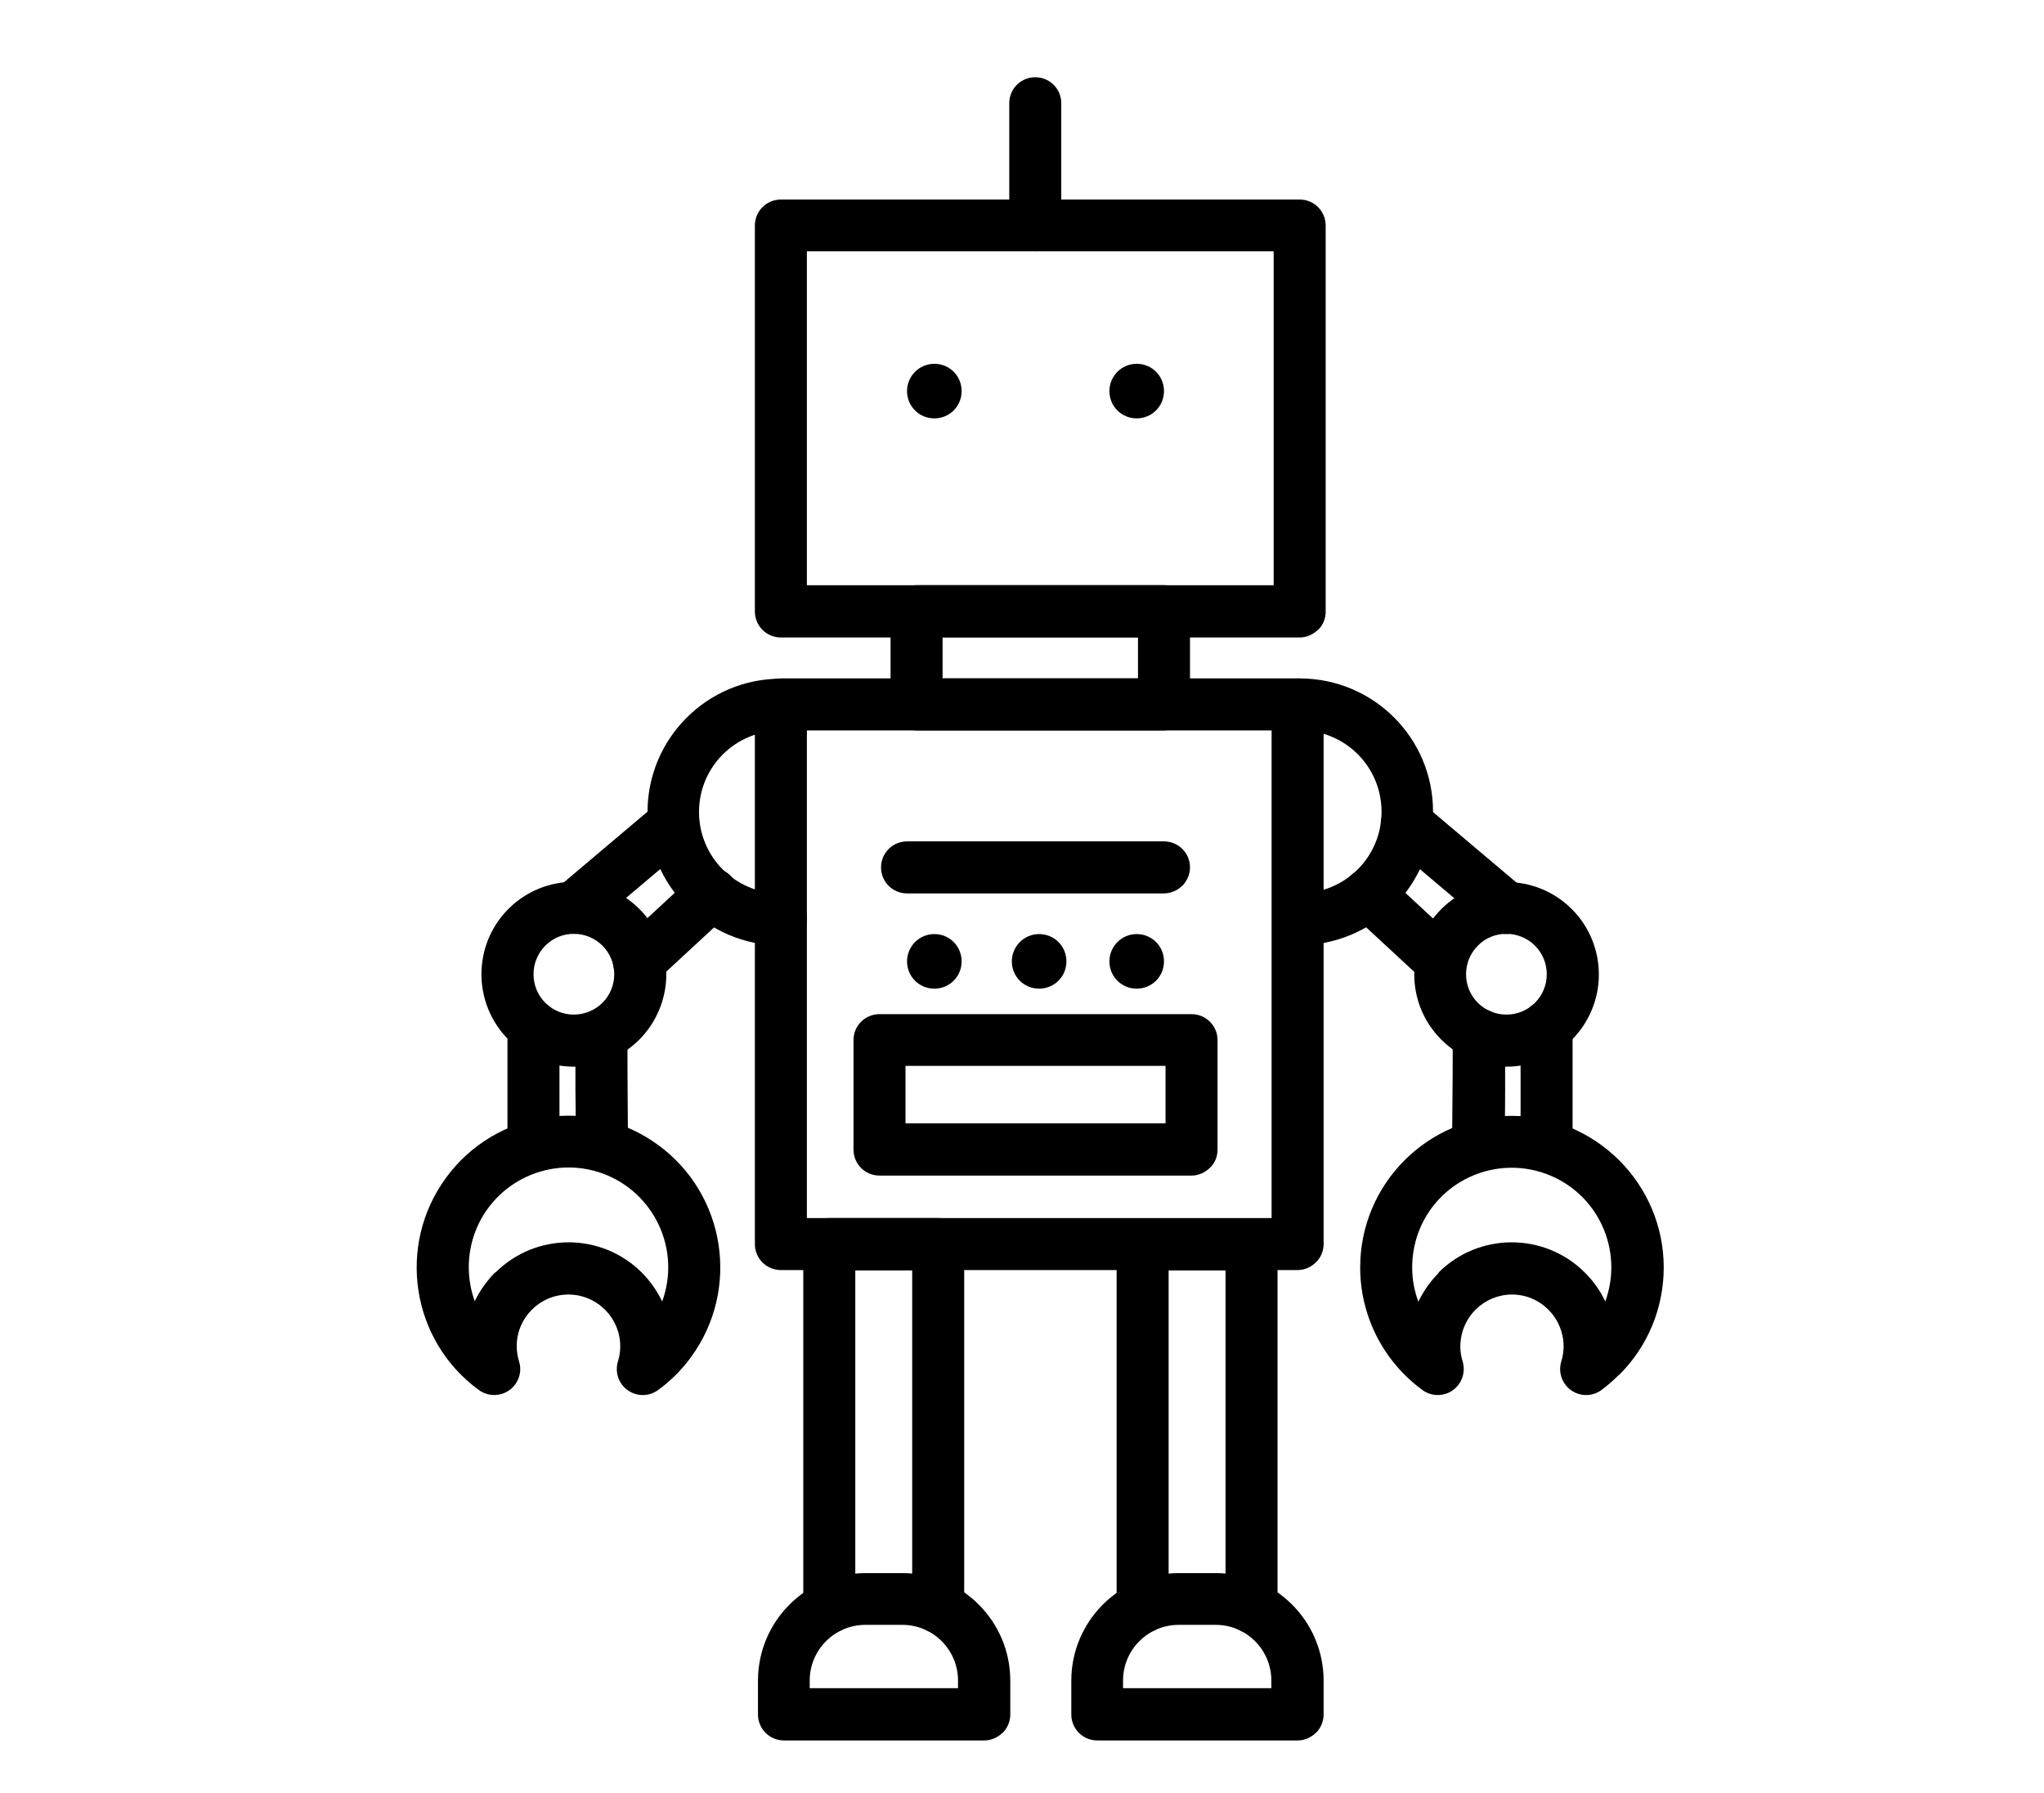
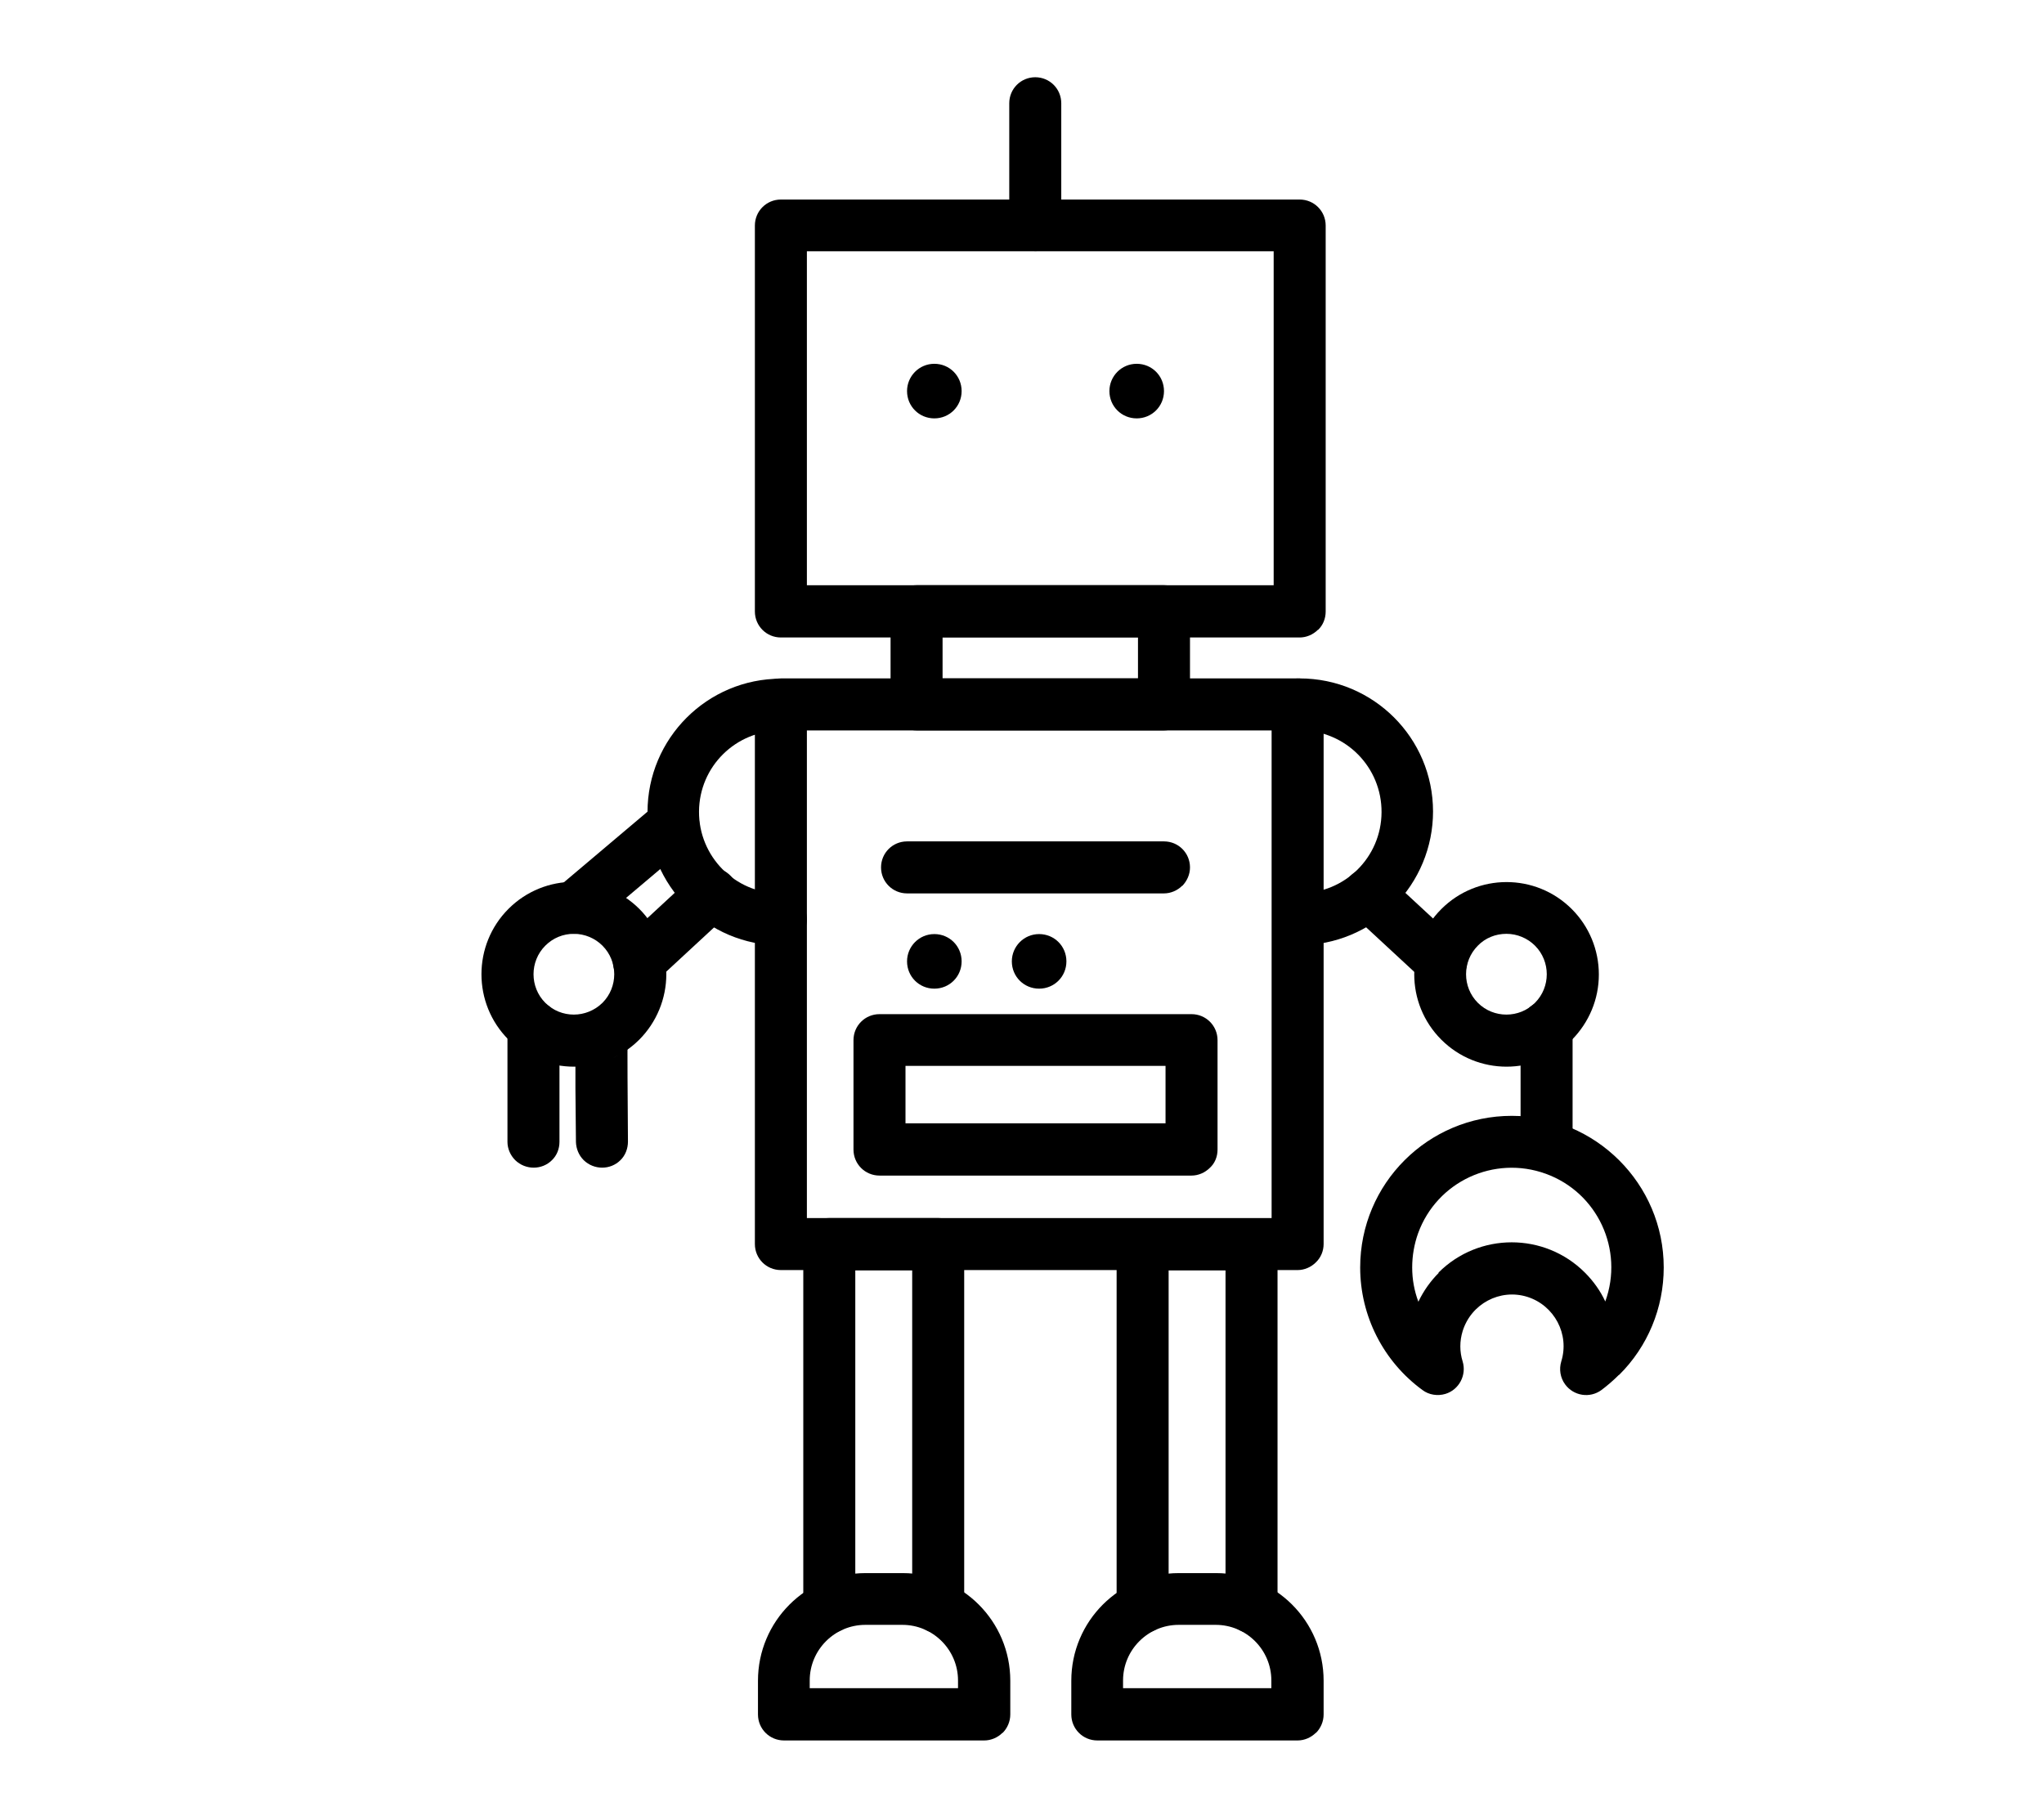
<svg xmlns="http://www.w3.org/2000/svg" id="Elektronica" viewBox="0 0 79.39 69.65">
  <defs>
    <style>
      .cls-1 {
        fill: #000;
        stroke-width: 0px;
      }
    </style>
  </defs>
  <path class="cls-1" d="M31.34,47.31h18.05v-18.94h-18.05v18.94ZM51.11,49.03c-.19.19-.45.3-.71.3h-20.07c-.56,0-1.01-.45-1.01-1.01v-20.96c0-.56.45-1.01,1.01-1.01h20.07c.56,0,1.01.45,1.01,1.01v20.96c0,.27-.11.53-.3.71" />
  <path class="cls-1" d="M37.16,63.14c-.39.39-1.03.39-1.43,0-.19-.19-.3-.45-.3-.71v-13.09h-2.21v13.09c0,.56-.46,1.01-1.02,1-.55,0-1-.45-1-1v-14.11c0-.56.45-1.01,1.01-1.01h4.23c.56,0,1.01.45,1.01,1.01v14.11c0,.27-.1.53-.3.71" />
  <path class="cls-1" d="M31.45,65.57h5.76v-.3c0-1.19-.97-2.16-2.16-2.16h-1.44c-1.19,0-2.16.97-2.16,2.16v.3ZM38.94,67.3c-.19.19-.45.3-.71.3h-7.78c-.56,0-1.01-.45-1.01-1.01v-1.31c0-2.31,1.87-4.18,4.18-4.18h1.44c2.31,0,4.18,1.87,4.18,4.18v1.31c0,.27-.11.53-.3.72" />
  <path class="cls-1" d="M49.33,63.14c-.39.39-1.03.39-1.43,0-.19-.19-.3-.45-.3-.71v-13.09h-2.21s0,13.09,0,13.09c0,.56-.46,1.01-1.02,1-.55,0-1-.45-1-1v-14.1c0-.56.45-1.01,1.01-1.01h4.23c.56,0,1.01.45,1.01,1.01v14.1c0,.27-.11.53-.3.72" />
  <path class="cls-1" d="M43.62,65.57h5.76v-.3c0-1.19-.97-2.16-2.16-2.16h-1.44c-1.19,0-2.16.97-2.16,2.16v.3ZM51.11,67.3c-.19.19-.45.3-.71.3h-7.78c-.56,0-1.01-.45-1.01-1.01v-1.31c0-2.31,1.87-4.18,4.18-4.18h1.44c2.31,0,4.18,1.87,4.18,4.18v1.31c0,.27-.11.53-.3.72" />
  <path class="cls-1" d="M45.92,34.4c-.19.19-.45.3-.71.3h-9.98c-.56,0-1.01-.45-1.01-1.01s.45-1.01,1.01-1.01h9.98c.56,0,1.01.45,1.01,1.01,0,.27-.11.52-.3.72Z" />
  <path class="cls-1" d="M35.23,37.34c0-.58.47-1.06,1.06-1.06s1.06.47,1.06,1.06-.47,1.06-1.06,1.06-1.06-.47-1.06-1.06" />
  <path class="cls-1" d="M35.23,15.19c0-.58.47-1.06,1.06-1.06s1.06.47,1.06,1.06-.47,1.06-1.06,1.06-1.06-.47-1.06-1.06" />
  <path class="cls-1" d="M43.09,15.19c0-.58.47-1.06,1.06-1.06s1.06.47,1.06,1.06-.47,1.06-1.06,1.06-1.06-.47-1.06-1.06" />
  <path class="cls-1" d="M39.3,37.34c0-.58.47-1.06,1.06-1.06s1.06.47,1.06,1.06-.47,1.06-1.06,1.06-1.06-.47-1.06-1.06" />
-   <path class="cls-1" d="M43.09,37.34c0-.58.47-1.06,1.06-1.06s1.06.47,1.06,1.06-.47,1.06-1.06,1.06-1.06-.47-1.06-1.06" />
  <path class="cls-1" d="M35.17,43.63h10.1v-2.23h-10.1v2.23ZM46.99,45.36c-.19.19-.45.3-.71.3h-12.12c-.56,0-1.01-.45-1.01-1.01v-4.25c0-.56.45-1.01,1.01-1.01h12.12c.56,0,1.01.45,1.01,1.01v4.25c0,.27-.1.53-.3.71" />
  <path class="cls-1" d="M31.04,36.42c-.19.19-.45.3-.71.3-2.86,0-5.18-2.32-5.18-5.18s2.32-5.18,5.18-5.18c.56,0,1.01.45,1.01,1.01s-.45,1.01-1.01,1.01c-1.75-.01-3.17,1.39-3.18,3.14-.01,1.74,1.39,3.17,3.14,3.18h.04c.56,0,1.01.45,1.01,1.01,0,.27-.11.53-.3.71Z" />
  <path class="cls-1" d="M21.18,36.73c-.61.61-.61,1.61,0,2.22.61.61,1.6.61,2.22,0,.61-.61.61-1.61,0-2.22-.29-.29-.69-.46-1.11-.46-.42,0-.81.16-1.11.46M24.83,40.38c-1.4,1.4-3.68,1.4-5.08,0-1.4-1.4-1.4-3.68,0-5.08,1.4-1.4,3.67-1.4,5.08,0,.67.67,1.05,1.59,1.05,2.54,0,.95-.38,1.87-1.05,2.54" />
  <path class="cls-1" d="M26.87,32.71s-.04.04-.06.06l-3.86,3.26c-.42.36-1.06.31-1.43-.11-.36-.42-.31-1.06.11-1.43,0,0,0,0,.01,0l3.86-3.26c.43-.36,1.06-.31,1.42.12.34.4.32,1-.06,1.37Z" />
  <path class="cls-1" d="M28.36,35.44s-.02.02-.03.03l-2.82,2.61c-.41.38-1.05.36-1.43-.04-.38-.41-.36-1.05.04-1.43,0,0,0,0,.01-.01l2.82-2.61c.4-.39,1.04-.38,1.43.03.39.4.38,1.04-.03,1.43h0Z" />
  <path class="cls-1" d="M21.44,45.06c-.39.39-1.03.39-1.43,0-.19-.19-.3-.45-.3-.71v-4.46c0-.56.45-1.01,1.01-1.01s1.01.45,1.01,1.01v4.46c0,.27-.1.53-.3.72" />
  <path class="cls-1" d="M23.81,41.09c.19-.09.34-.23.44-.41-.1.18-.26.32-.44.41M24.1,45.06c-.39.39-1.03.39-1.43,0-.19-.19-.29-.44-.3-.7,0,0-.01-1.04-.02-2.08,0-.52,0-1.05,0-1.44,0-.81,0-1.29.61-1.57.51-.24,1.11-.02,1.34.49.09.18.11.39.08.59-.02.38,0,2.29.01,3.99,0,.27-.1.54-.3.73" />
-   <path class="cls-1" d="M19.24,49.43c1.57-1.57,4.12-1.57,5.69,0,.33.33.59.71.79,1.12.73-2.01-.3-4.23-2.31-4.97-2.01-.73-4.23.3-4.97,2.31-.31.86-.31,1.8,0,2.65.2-.42.47-.79.79-1.12ZM26.25,53.4c-.21.21-.44.41-.69.59-.45.33-1.08.23-1.41-.22-.19-.26-.24-.59-.15-.89.33-1.06-.27-2.18-1.33-2.51-.19-.06-.39-.09-.59-.09-1.11,0-2.01.9-2.01,2h0c0,.2.03.4.09.6.17.53-.14,1.1-.67,1.26-.3.09-.63.04-.89-.15-2.63-1.92-3.2-5.61-1.28-8.24,1.92-2.63,5.61-3.2,8.24-1.28,2.63,1.92,3.2,5.61,1.28,8.24-.18.25-.38.48-.59.69Z" />
  <path class="cls-1" d="M54.14,35.19c-.97.97-2.29,1.52-3.66,1.52-.56,0-1.01-.46-1-1.02,0-.55.45-1,1-1,1.75.01,3.17-1.39,3.18-3.14s-1.39-3.17-3.14-3.18h-.04c-.56,0-1.01-.44-1.02-1,0-.56.44-1.02,1-1.02,0,0,.01,0,.02,0,2.86,0,5.18,2.31,5.18,5.17,0,1.38-.55,2.7-1.52,3.67Z" />
  <path class="cls-1" d="M57.4,36.73c-.61.61-.61,1.61,0,2.22.61.61,1.61.61,2.22,0,.61-.61.61-1.61,0-2.22-.29-.29-.69-.46-1.11-.46-.42,0-.82.16-1.11.46ZM61.05,40.38c-1.4,1.4-3.67,1.4-5.07,0-1.4-1.4-1.4-3.67,0-5.07,1.4-1.4,3.67-1.4,5.07,0,.67.67,1.05,1.58,1.05,2.54s-.38,1.86-1.05,2.54" />
-   <path class="cls-1" d="M59.22,35.98c-.37.37-.96.4-1.37.06l-3.86-3.26c-.43-.36-.48-1-.12-1.43.36-.43,1-.48,1.42-.12l3.86,3.26c.43.36.48,1,.12,1.43-.02.02-.04.04-.06.06" />
  <path class="cls-1" d="M56.69,38.05c-.38.38-1,.39-1.4.03l-2.82-2.61c-.41-.38-.42-1.02-.04-1.43.38-.4,1.01-.42,1.41-.05l2.82,2.61c.41.38.43,1.02.05,1.43,0,0-.02.02-.03.03" />
  <path class="cls-1" d="M60.79,45.06c-.39.39-1.04.39-1.43,0-.19-.19-.3-.45-.3-.71v-4.46c0-.56.45-1.01,1.01-1.01s1.01.45,1.01,1.01v4.46c0,.27-.1.53-.3.71" />
-   <path class="cls-1" d="M56.55,40.69c.1.18.26.31.44.4-.18-.09-.34-.22-.44-.4ZM56.99,41.09h0s0,0,0,0ZM58.13,45.06c-.39.39-1.04.39-1.43,0-.19-.19-.3-.45-.3-.73.02-1.7.03-3.6.02-3.99-.09-.55.28-1.07.83-1.16.2-.03.41,0,.6.08.6.28.6.76.61,1.57,0,.39,0,.92,0,1.44,0,1.04-.02,2.08-.02,2.08,0,.26-.11.51-.3.7" />
  <path class="cls-1" d="M55.87,49.43c1.57-1.57,4.12-1.57,5.69,0,.33.33.6.71.79,1.12.73-2.01-.3-4.23-2.31-4.96-2.01-.73-4.23.3-4.96,2.31-.15.42-.23.87-.23,1.33s.08.9.24,1.33c.2-.42.47-.8.79-1.12M62.88,53.4c-.21.21-.44.41-.68.59-.45.33-1.08.23-1.41-.22-.19-.26-.24-.59-.15-.89.33-1.06-.27-2.18-1.32-2.51-1.06-.33-2.18.27-2.51,1.33-.12.39-.12.8,0,1.18.16.53-.14,1.1-.67,1.26-.3.09-.64.04-.89-.15-1.52-1.11-2.42-2.88-2.42-4.76,0-3.26,2.64-5.89,5.89-5.89,3.25,0,5.9,2.64,5.9,5.89,0,1.57-.62,3.07-1.73,4.17h0Z" />
  <path class="cls-1" d="M31.34,22.73h18.13v-12.97h-18.13v12.97ZM51.19,24.46c-.19.19-.45.3-.71.3h-20.15c-.56,0-1.01-.45-1.01-1.01v-14.99c0-.56.45-1.01,1.01-1.01h20.15c.56,0,1.01.45,1.01,1.01v14.99c0,.27-.1.53-.3.72" />
  <path class="cls-1" d="M36.61,26.35h7.59v-1.6h-7.59v1.6ZM45.92,28.07c-.19.19-.45.3-.71.3h-9.61c-.56,0-1.01-.45-1.01-1.01v-3.62c0-.56.45-1.01,1.01-1.01h9.61c.56,0,1.01.45,1.01,1.01v3.62c0,.27-.1.53-.3.71" />
  <path class="cls-1" d="M40.93,9.46c-.39.39-1.03.39-1.43,0-.19-.19-.3-.45-.3-.71v-4.74c0-.56.45-1.01,1.01-1.01s1.01.45,1.01,1.01v4.74c0,.27-.1.53-.3.71" />
</svg>